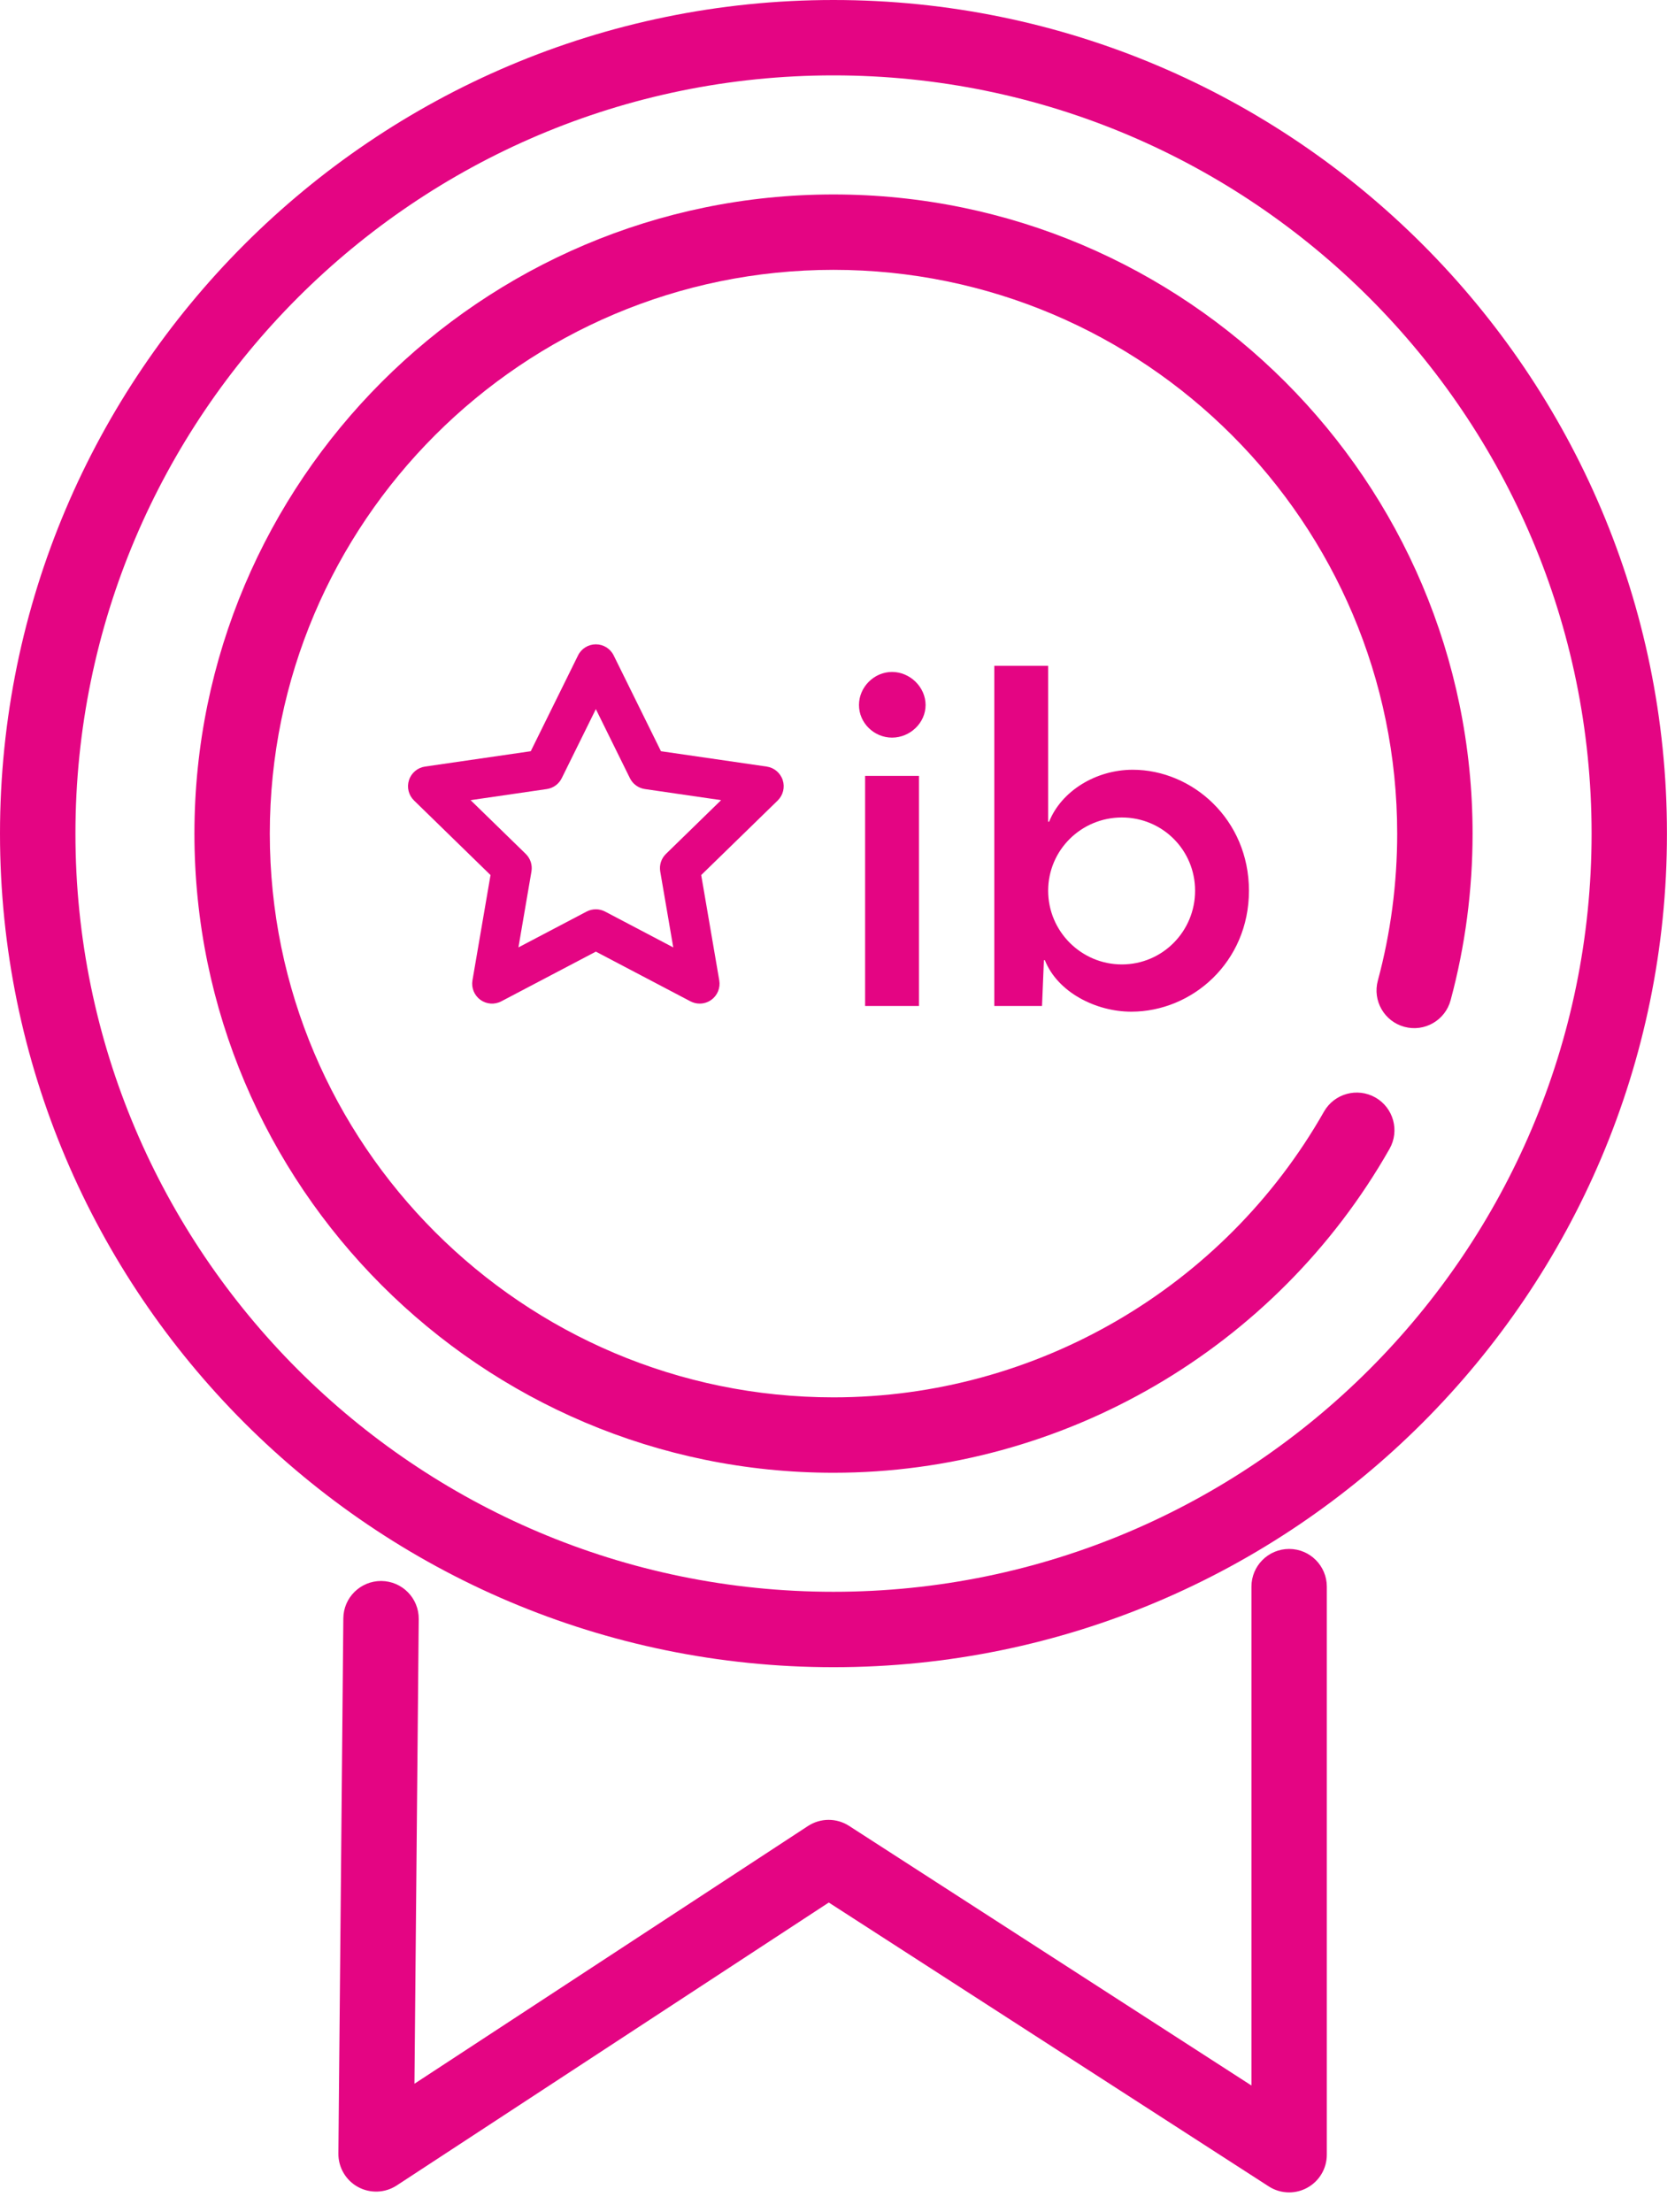
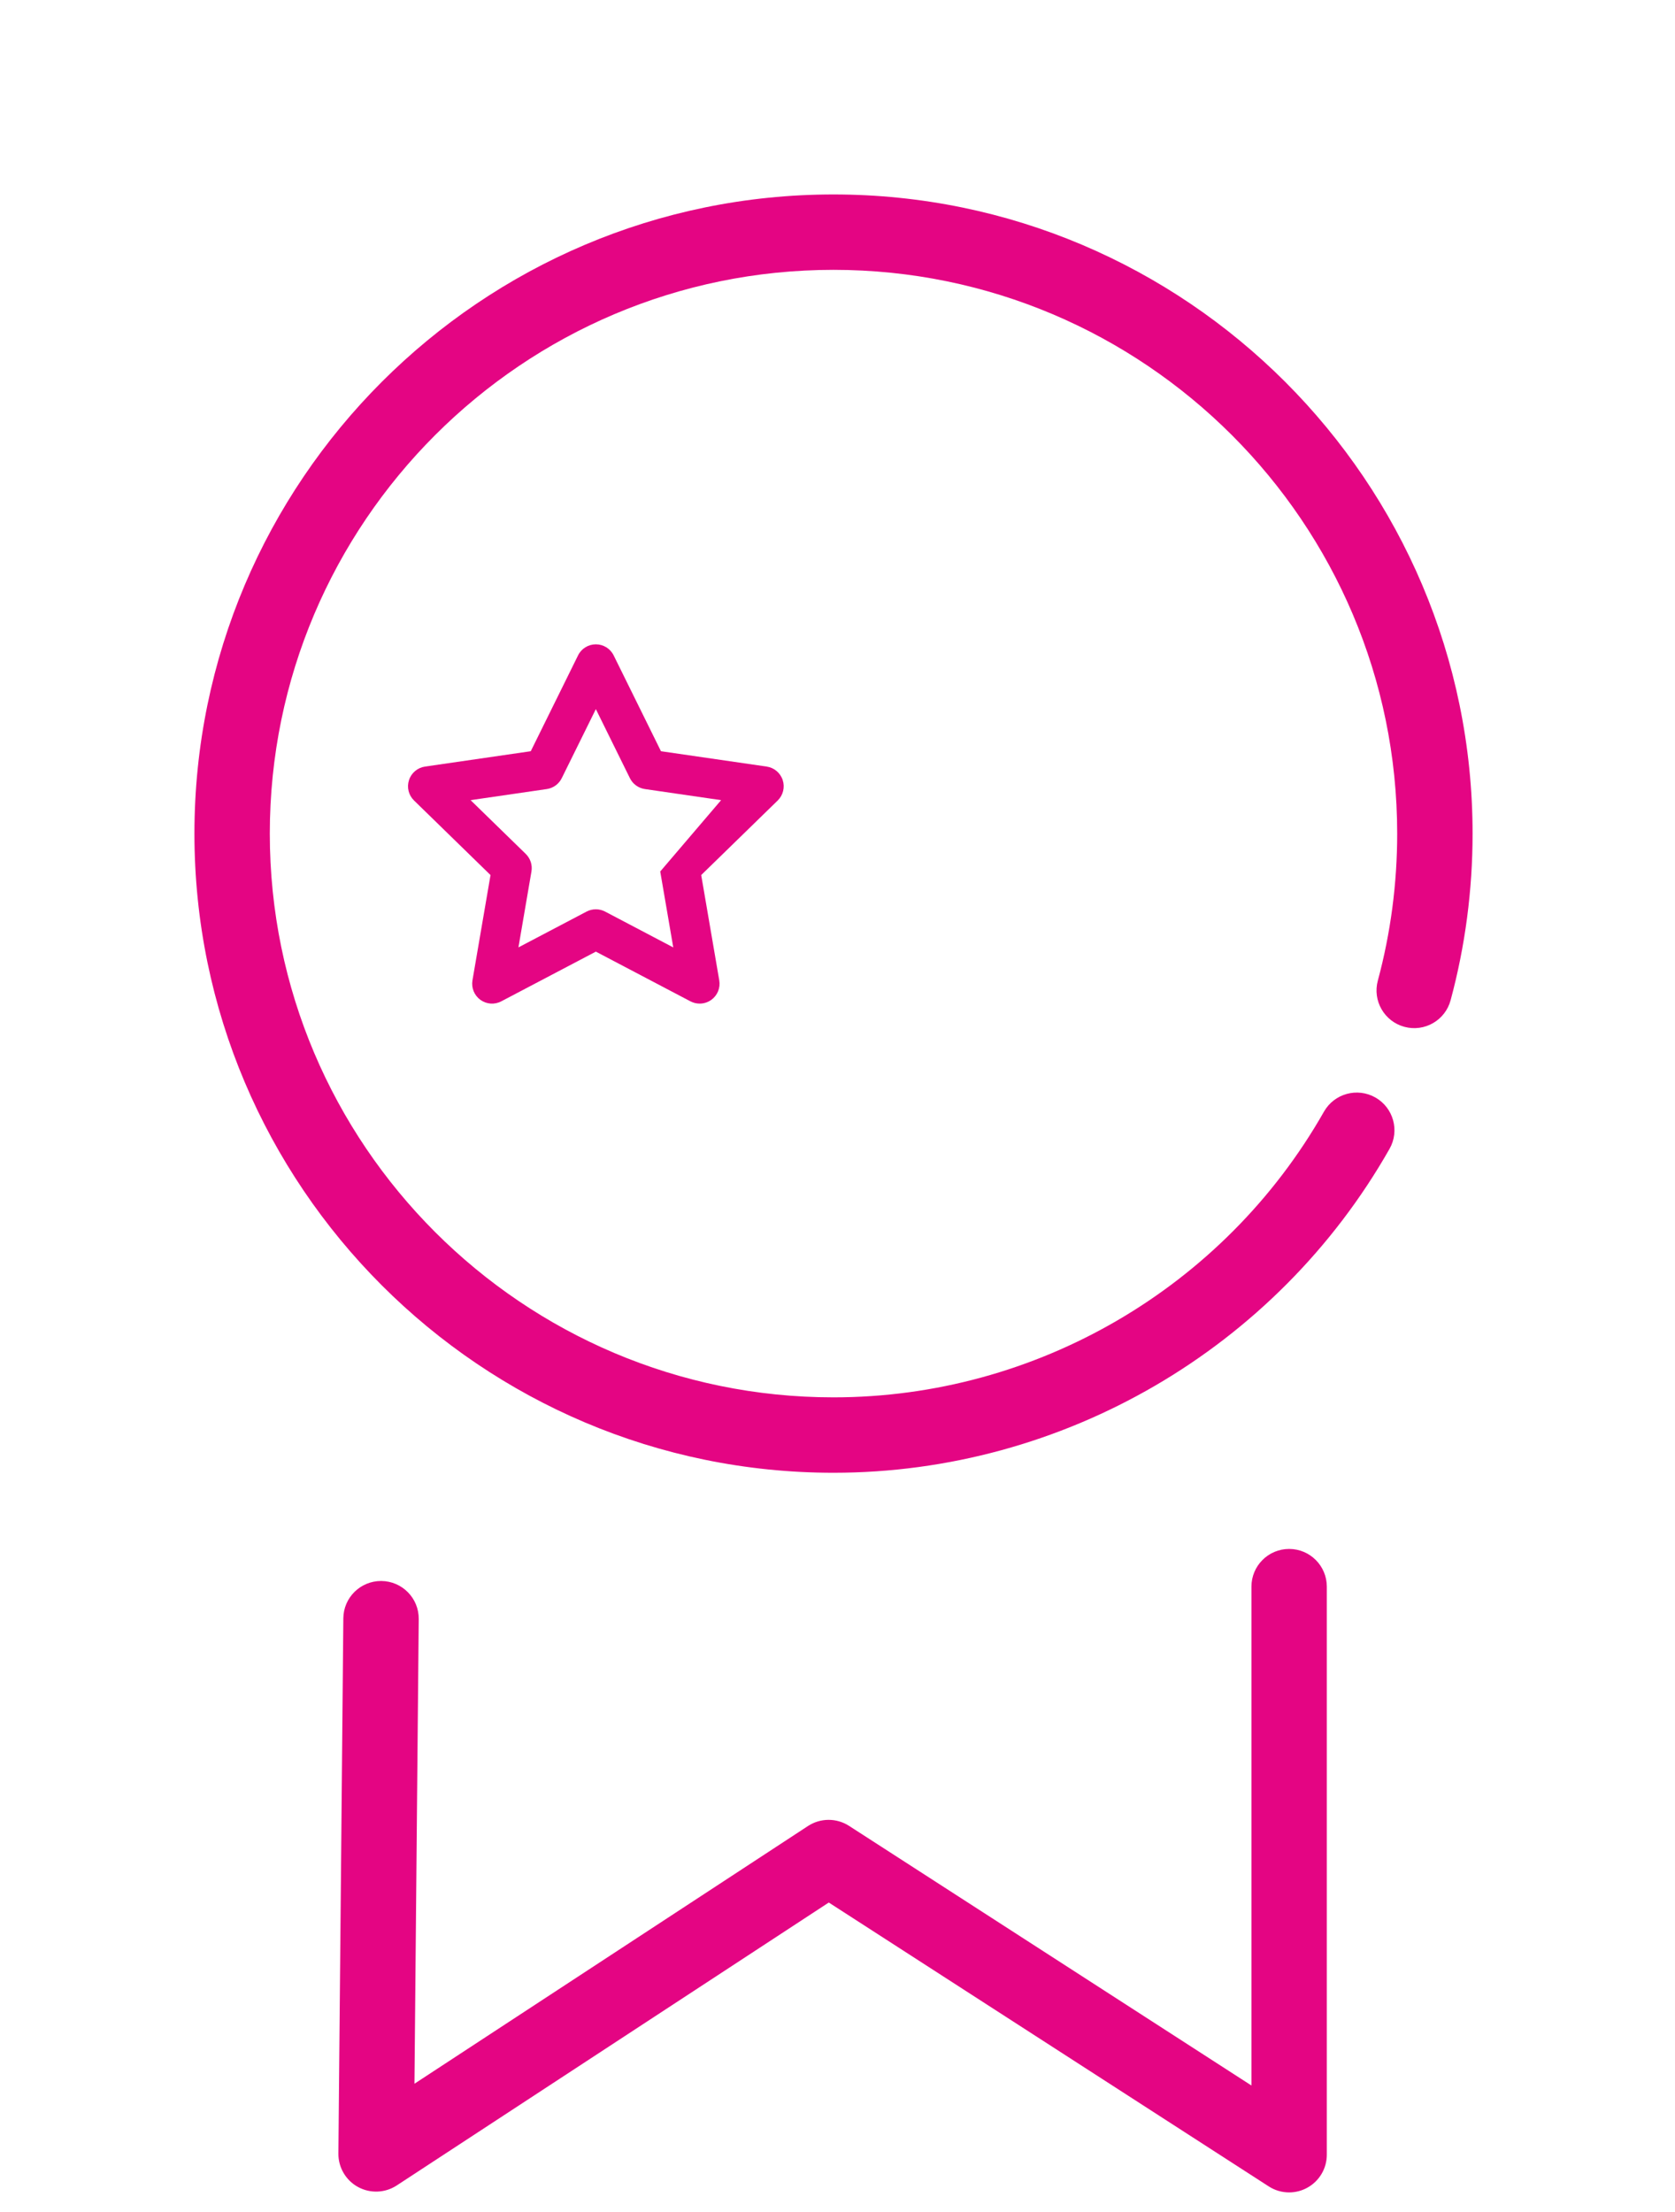
<svg xmlns="http://www.w3.org/2000/svg" width="78" height="103" viewBox="0 0 78 103" fill="none">
-   <path fill-rule="evenodd" clip-rule="evenodd" d="M38.813 3.51C19.347 3.51 3.513 19.349 3.513 38.814C3.513 58.278 19.347 74.114 38.813 74.114C58.28 74.114 74.116 58.278 74.116 38.814C74.116 19.349 58.28 3.51 38.813 3.51ZM38.813 77.626C17.411 77.626 0 60.215 0 38.814C0 17.411 17.411 0 38.813 0C60.214 0 77.626 17.411 77.626 38.814C77.626 60.215 60.214 77.626 38.813 77.626Z" fill="#E40583" />
  <path fill-rule="evenodd" clip-rule="evenodd" d="M38.813 68.572C22.403 68.572 9.054 55.222 9.054 38.814C9.054 22.403 22.403 9.054 38.813 9.054C55.223 9.054 68.574 22.403 68.574 38.814C68.574 41.442 68.23 44.054 67.551 46.571C67.299 47.507 66.338 48.062 65.4 47.81C64.464 47.558 63.908 46.594 64.162 45.658C64.76 43.438 65.063 41.135 65.063 38.814C65.063 24.338 53.288 12.564 38.813 12.564C24.339 12.564 12.564 24.338 12.564 38.814C12.564 53.286 24.339 65.061 38.813 65.061C48.239 65.061 56.991 59.964 61.654 51.758C62.132 50.916 63.205 50.622 64.047 51.099C64.891 51.578 65.186 52.651 64.706 53.492C59.422 62.794 49.499 68.572 38.813 68.572Z" fill="#E40583" />
  <path fill-rule="evenodd" clip-rule="evenodd" d="M60.031 102.079C59.699 102.079 59.367 101.985 59.08 101.798L38.594 88.582L18.475 101.755C17.933 102.11 17.24 102.136 16.672 101.827C16.104 101.517 15.752 100.917 15.758 100.27L15.988 75.35C15.996 74.386 16.782 73.611 17.744 73.611H17.759C18.73 73.621 19.508 74.414 19.499 75.383L19.3 97.019L37.623 85.021C38.204 84.64 38.954 84.637 39.538 85.013L58.276 97.102V73.874C58.276 72.906 59.061 72.119 60.031 72.119C61.001 72.119 61.786 72.906 61.786 73.874V100.324C61.786 100.966 61.435 101.558 60.871 101.864C60.608 102.008 60.319 102.079 60.031 102.079Z" fill="#E40583" />
-   <path fill-rule="evenodd" clip-rule="evenodd" d="M27.747 42.337C27.895 42.337 28.042 42.372 28.177 42.443L31.352 44.112L30.745 40.577C30.694 40.277 30.793 39.971 31.012 39.758L33.58 37.255L30.031 36.739C29.729 36.695 29.468 36.506 29.333 36.232L27.747 33.017L26.159 36.232C26.024 36.506 25.764 36.695 25.462 36.739L21.914 37.255L24.482 39.758C24.7 39.971 24.8 40.277 24.748 40.577L24.142 44.111L27.316 42.443C27.451 42.372 27.599 42.337 27.747 42.337ZM32.581 46.728C32.434 46.728 32.287 46.693 32.151 46.622L27.747 44.308L23.344 46.622C23.032 46.787 22.654 46.759 22.369 46.552C22.085 46.345 21.942 45.995 22.001 45.647L22.842 40.743L19.28 37.271C19.027 37.025 18.936 36.657 19.046 36.322C19.154 35.987 19.444 35.743 19.793 35.692L24.716 34.977L26.918 30.516C27.072 30.2 27.395 30 27.747 30C28.1 30 28.421 30.2 28.577 30.516L30.779 34.977L35.702 35.692C36.051 35.743 36.34 35.987 36.449 36.322C36.559 36.657 36.467 37.025 36.216 37.271L32.653 40.743L33.494 45.647C33.554 45.995 33.411 46.345 33.126 46.552C32.964 46.669 32.774 46.728 32.581 46.728Z" fill="#E40583" />
-   <path d="M41.54 34.344C42.376 34.344 43.102 33.662 43.102 32.826C43.102 31.99 42.376 31.286 41.54 31.286C40.704 31.286 40 31.99 40 32.826C40 33.662 40.704 34.344 41.54 34.344ZM40.286 46.84H42.794V36.126H40.286V46.84Z" fill="#E40583" />
-   <path d="M48.81 31H46.302V46.84H48.524L48.612 44.706H48.656C49.25 46.202 51.032 47.104 52.682 47.104C55.52 47.104 58.16 44.794 58.16 41.472C58.16 38.15 55.52 35.84 52.748 35.84C51.032 35.84 49.426 36.83 48.854 38.26H48.81V31ZM52.242 44.904C50.35 44.904 48.81 43.364 48.81 41.472C48.81 39.58 50.35 38.062 52.242 38.062C54.134 38.062 55.652 39.58 55.652 41.472C55.652 43.364 54.134 44.904 52.242 44.904Z" fill="#E40583" />
+   <path fill-rule="evenodd" clip-rule="evenodd" d="M27.747 42.337C27.895 42.337 28.042 42.372 28.177 42.443L31.352 44.112L30.745 40.577L33.58 37.255L30.031 36.739C29.729 36.695 29.468 36.506 29.333 36.232L27.747 33.017L26.159 36.232C26.024 36.506 25.764 36.695 25.462 36.739L21.914 37.255L24.482 39.758C24.7 39.971 24.8 40.277 24.748 40.577L24.142 44.111L27.316 42.443C27.451 42.372 27.599 42.337 27.747 42.337ZM32.581 46.728C32.434 46.728 32.287 46.693 32.151 46.622L27.747 44.308L23.344 46.622C23.032 46.787 22.654 46.759 22.369 46.552C22.085 46.345 21.942 45.995 22.001 45.647L22.842 40.743L19.28 37.271C19.027 37.025 18.936 36.657 19.046 36.322C19.154 35.987 19.444 35.743 19.793 35.692L24.716 34.977L26.918 30.516C27.072 30.2 27.395 30 27.747 30C28.1 30 28.421 30.2 28.577 30.516L30.779 34.977L35.702 35.692C36.051 35.743 36.34 35.987 36.449 36.322C36.559 36.657 36.467 37.025 36.216 37.271L32.653 40.743L33.494 45.647C33.554 45.995 33.411 46.345 33.126 46.552C32.964 46.669 32.774 46.728 32.581 46.728Z" fill="#E40583" />
</svg>